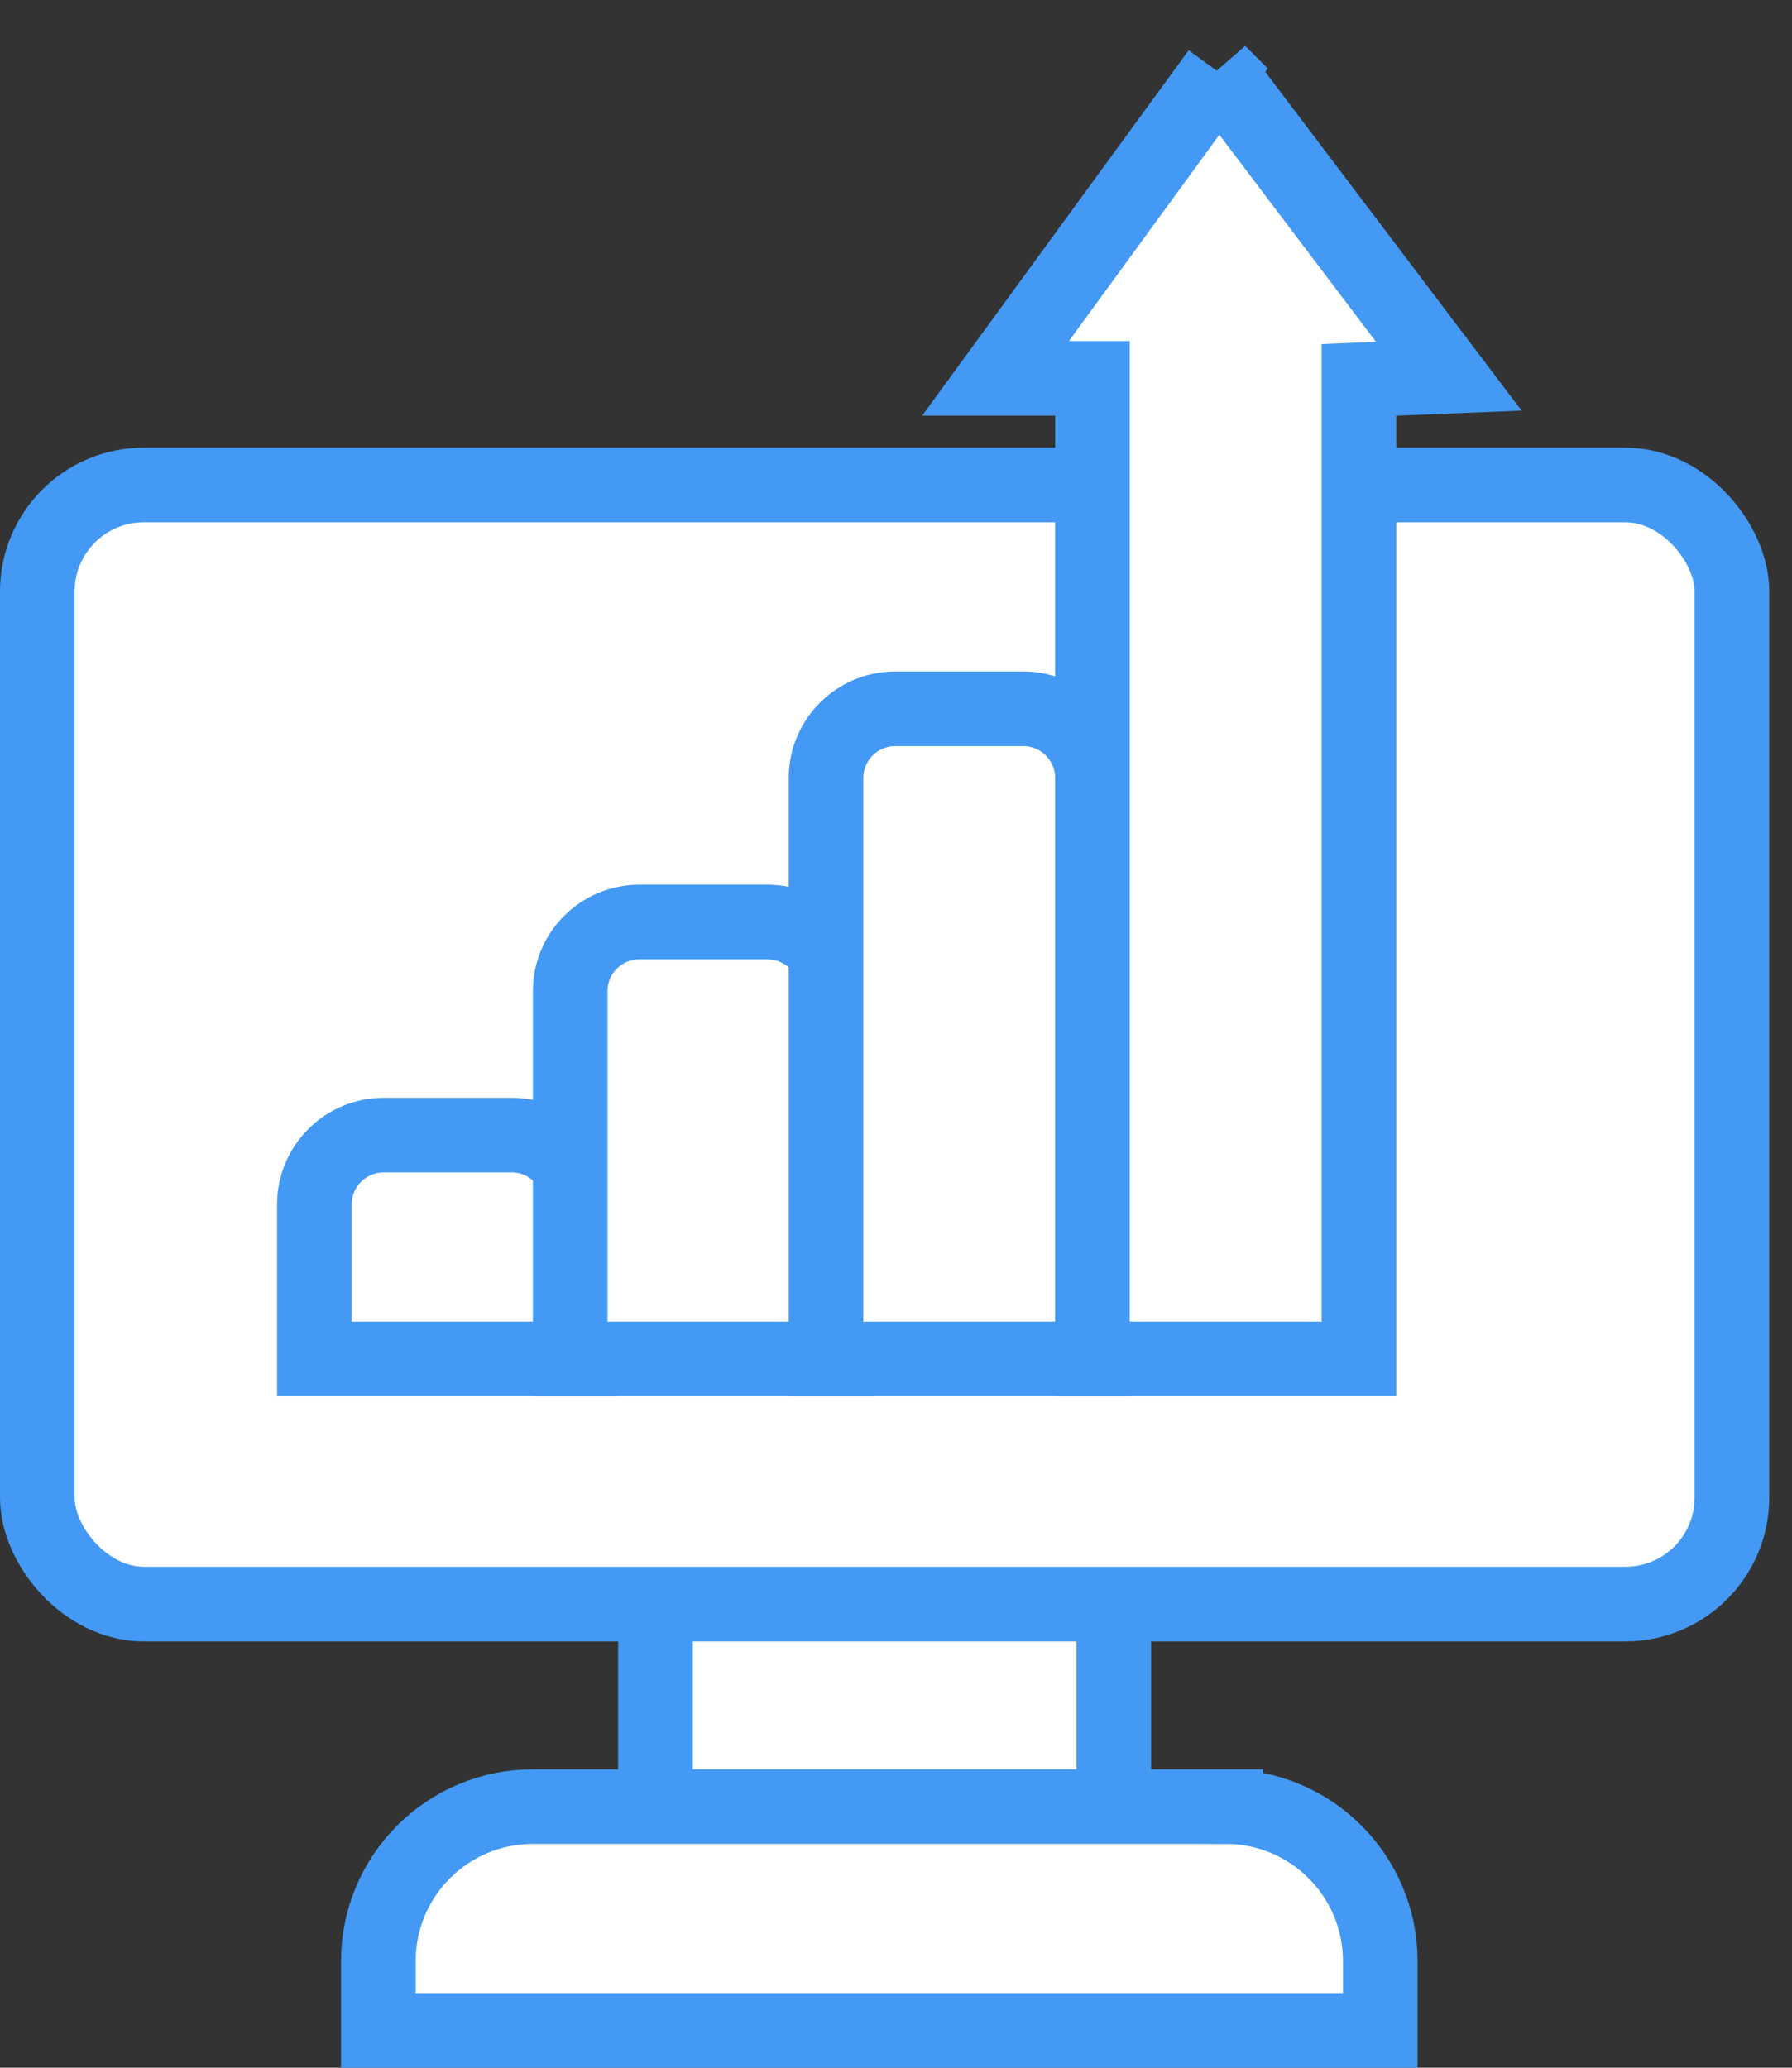
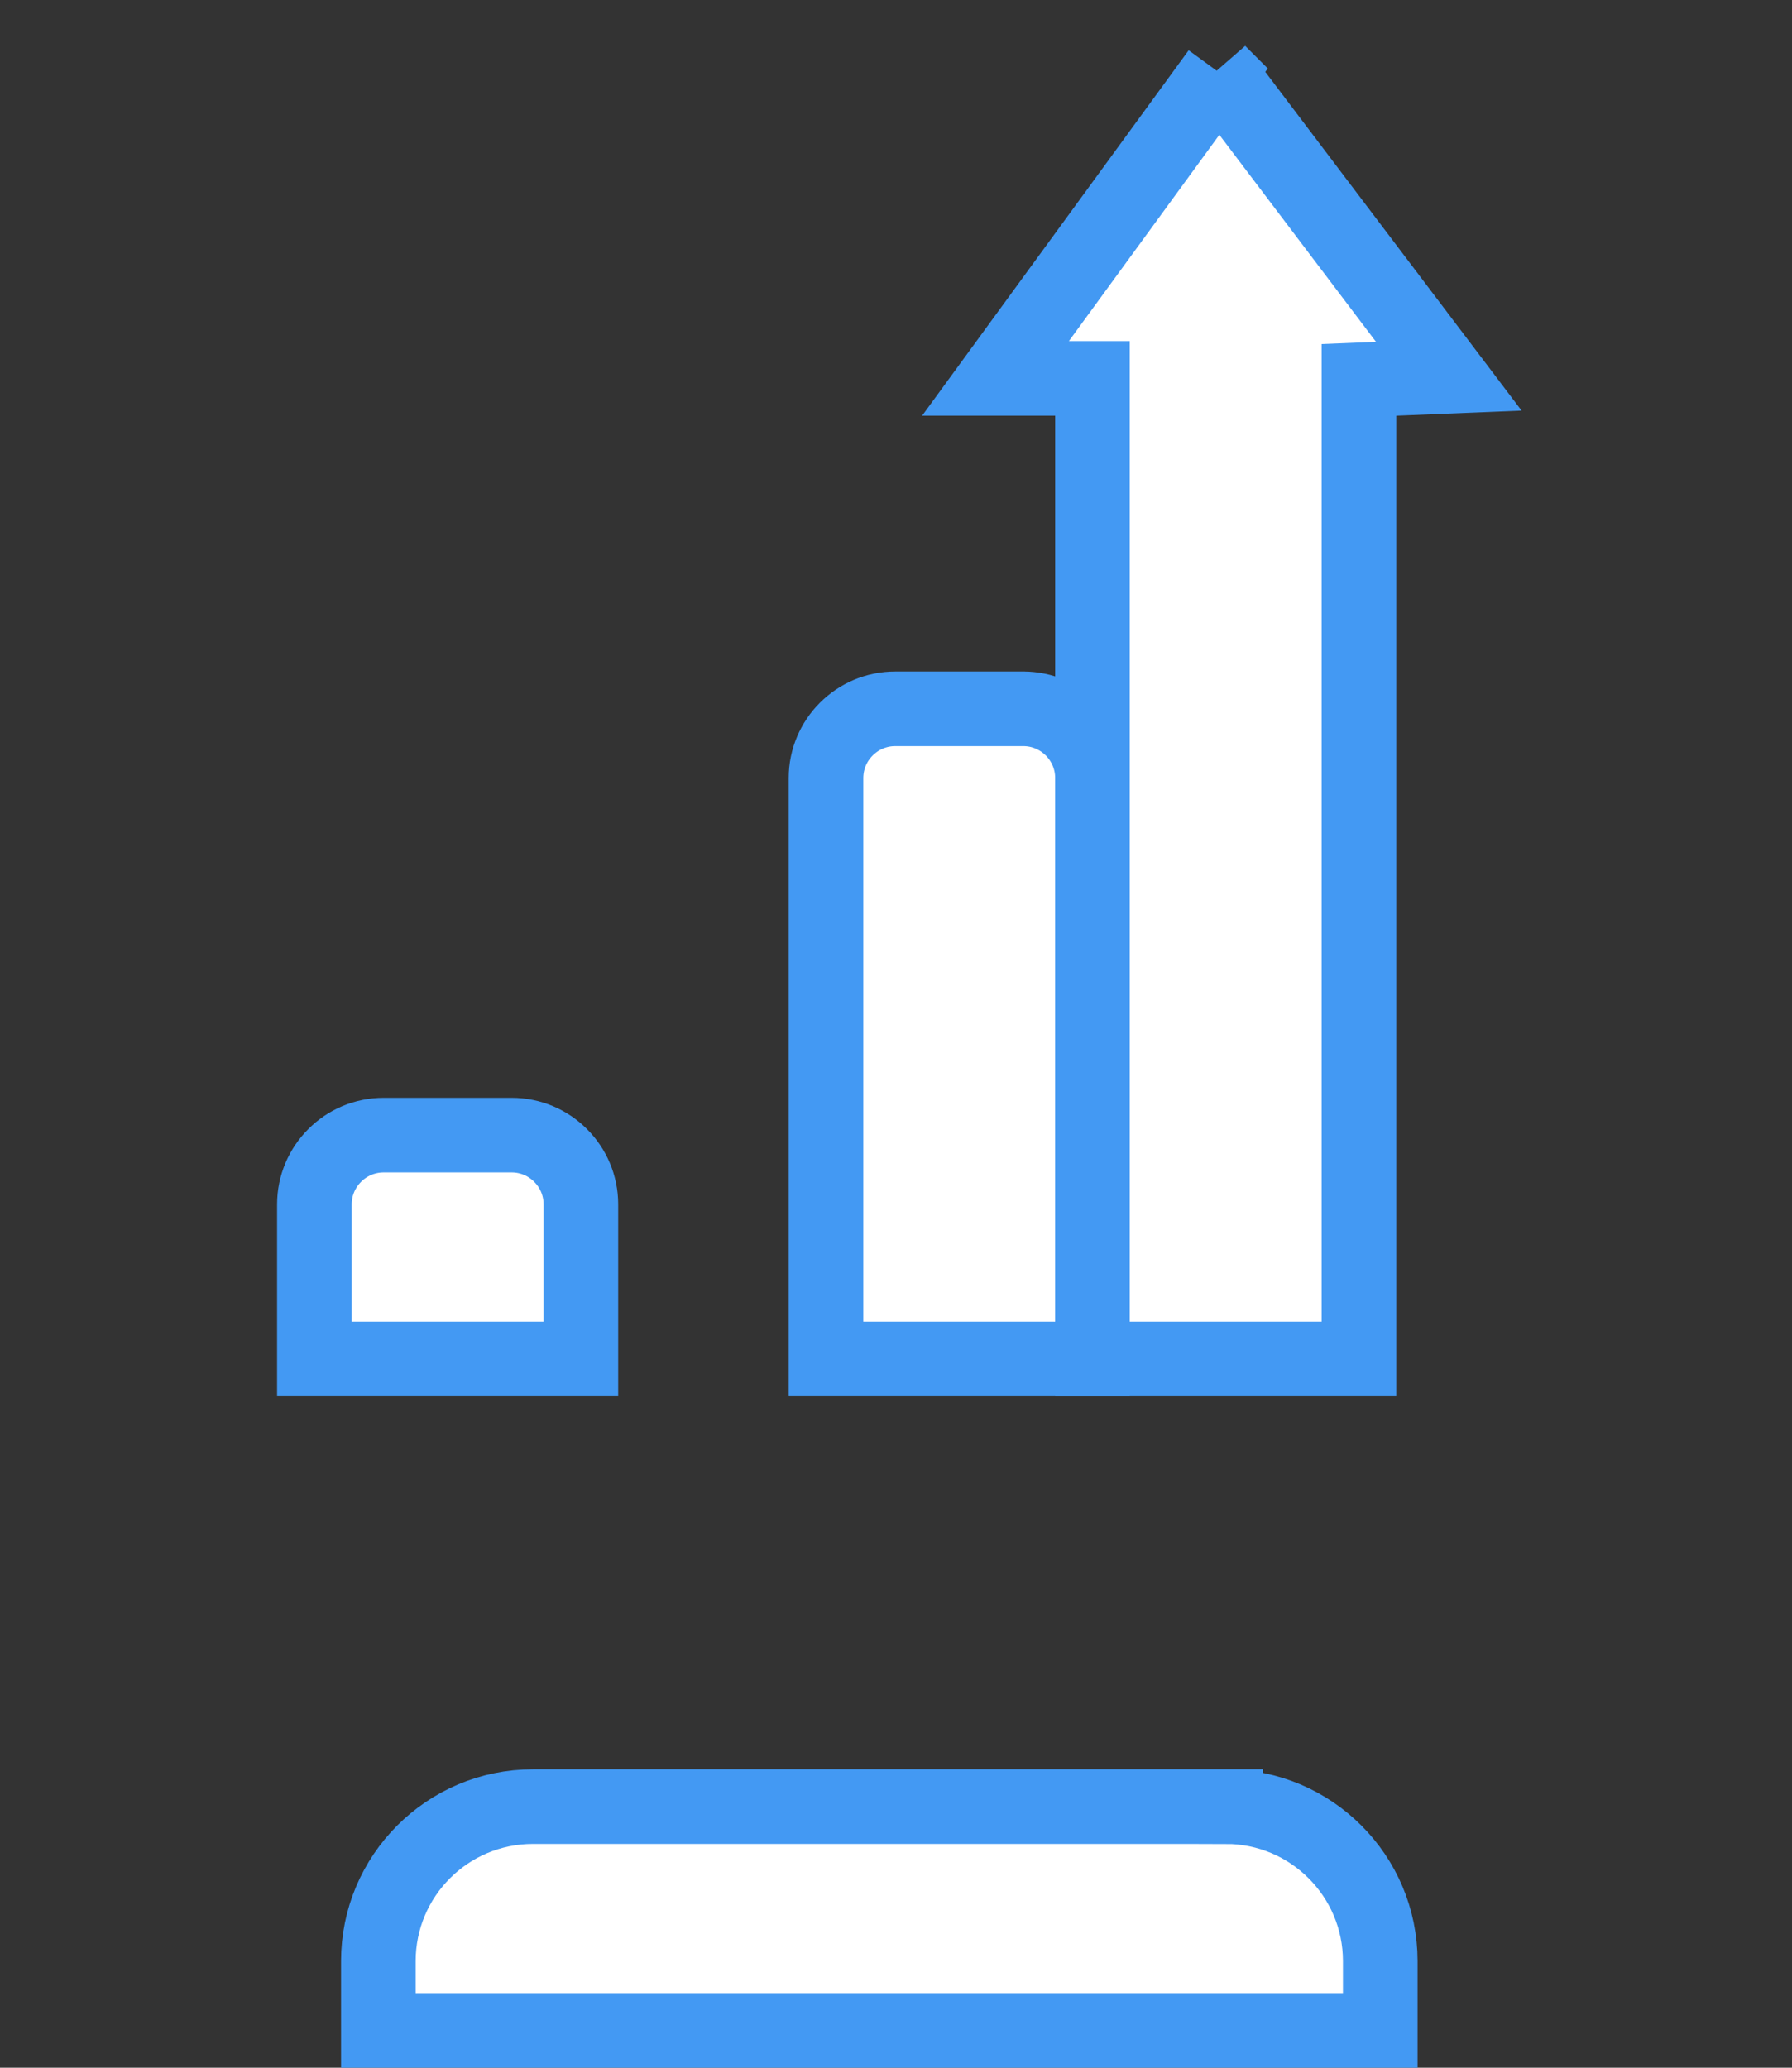
<svg xmlns="http://www.w3.org/2000/svg" width="52" height="60" viewBox="0 0 52 60">
  <rect x="0" y="0" width="52" height="60" fill="#333333" stroke="none" />
  <g fill="#FFF" fill-rule="evenodd" stroke="#4399F3" stroke-width="2.165">
-     <rect width="13.299" height="15.155" x="19.021" y="41.907" rx="3.093" />
-     <rect width="49.175" height="32.474" x="1.082" y="14.072" rx="3.093" />
    <path d="M14.845 32.938h-3.711c-.555 0-1.058.225-1.421.589-.364.364-.59.866-.59 1.421v4.485h7.733v-4.485c0-.555-.225-1.057-.59-1.421-.363-.364-.866-.589-1.42-.589z" />
-     <path d="M22.268 26.753h-3.711c-.555 0-1.058.225-1.422.588-.364.364-.589.867-.589 1.422v10.67h7.732v-10.67c0-.555-.225-1.058-.588-1.422-.364-.363-.867-.588-1.422-.588z" />
    <path d="M29.69 20.567h-3.71c-.556 0-1.058.225-1.422.589-.364.364-.589.866-.589 1.421v16.856h7.732V22.577c0-.555-.225-1.057-.589-1.421-.364-.364-.866-.589-1.421-.589z" />
    <path d="M35.367 2.097l-6.479 8.882h2.813v28.454h7.732v-28.41l2.608-.106-6.674-8.82zM35.567 52.423H15.464c-1.238 0-2.36.502-3.171 1.313-.812.812-1.314 1.933-1.314 3.171v2.01h29.073v-2.01c0-1.238-.502-2.36-1.314-3.17-.811-.812-1.933-1.314-3.171-1.314z" />
  </g>
</svg>